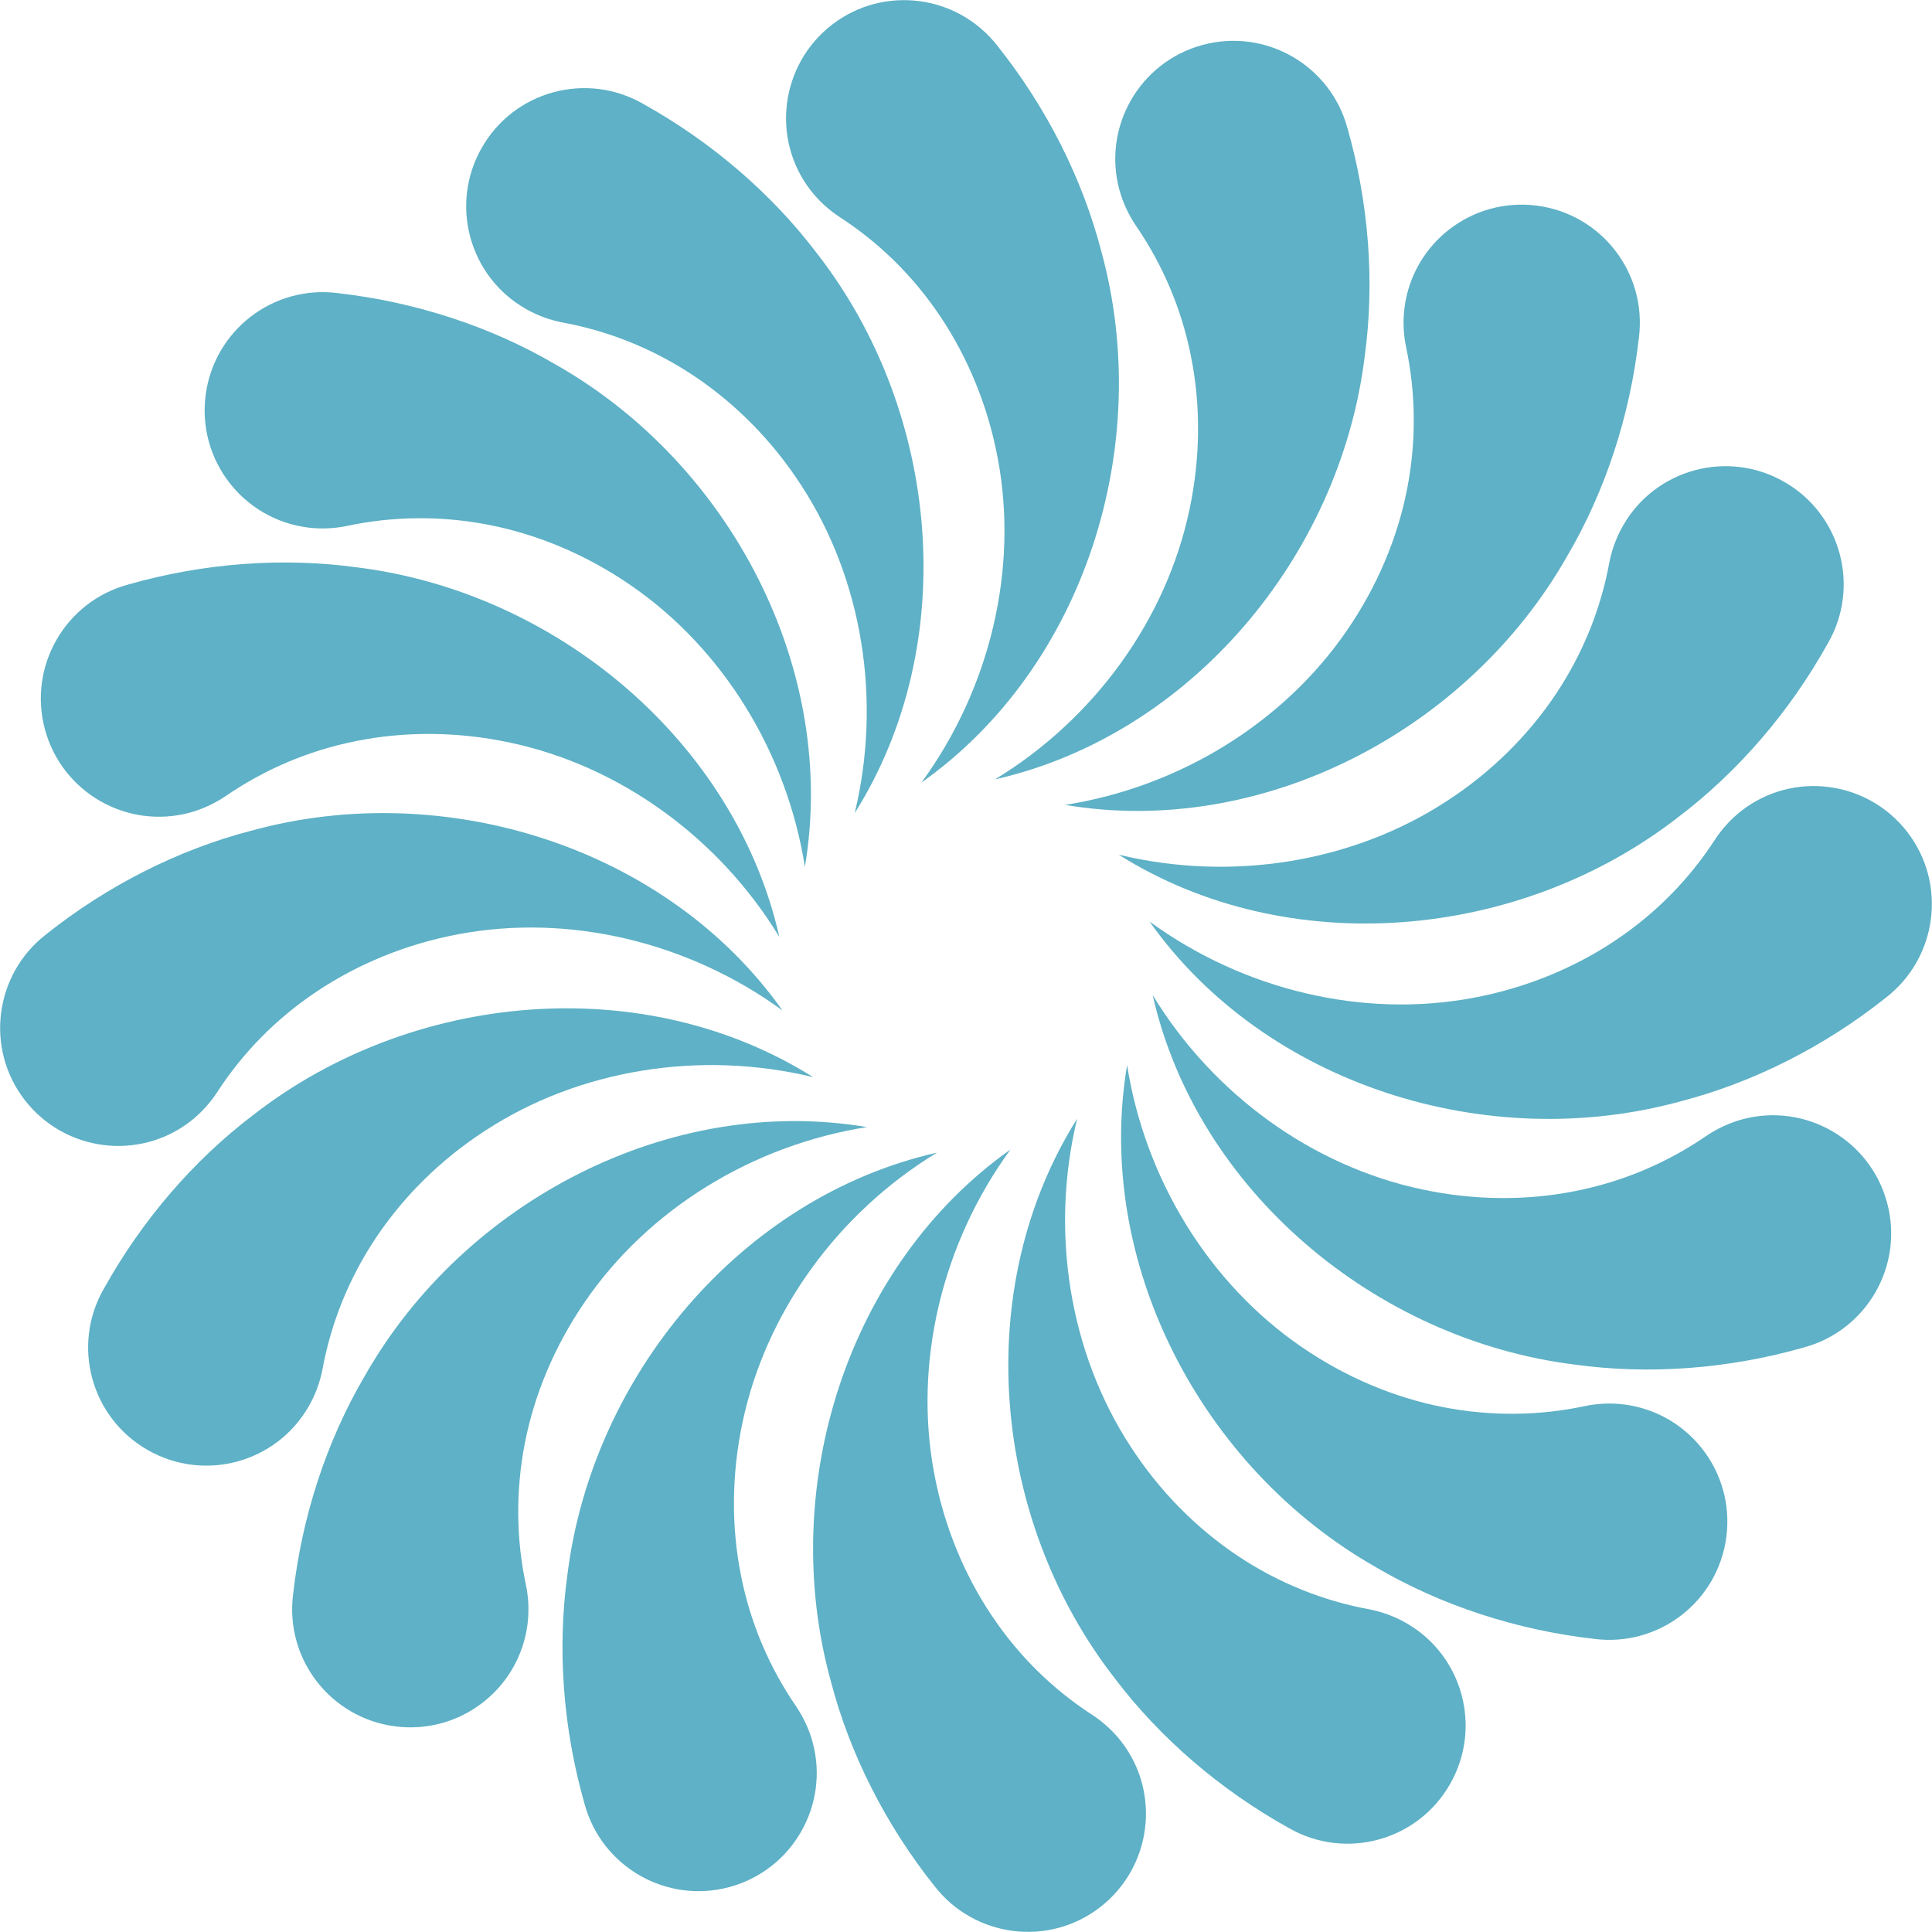
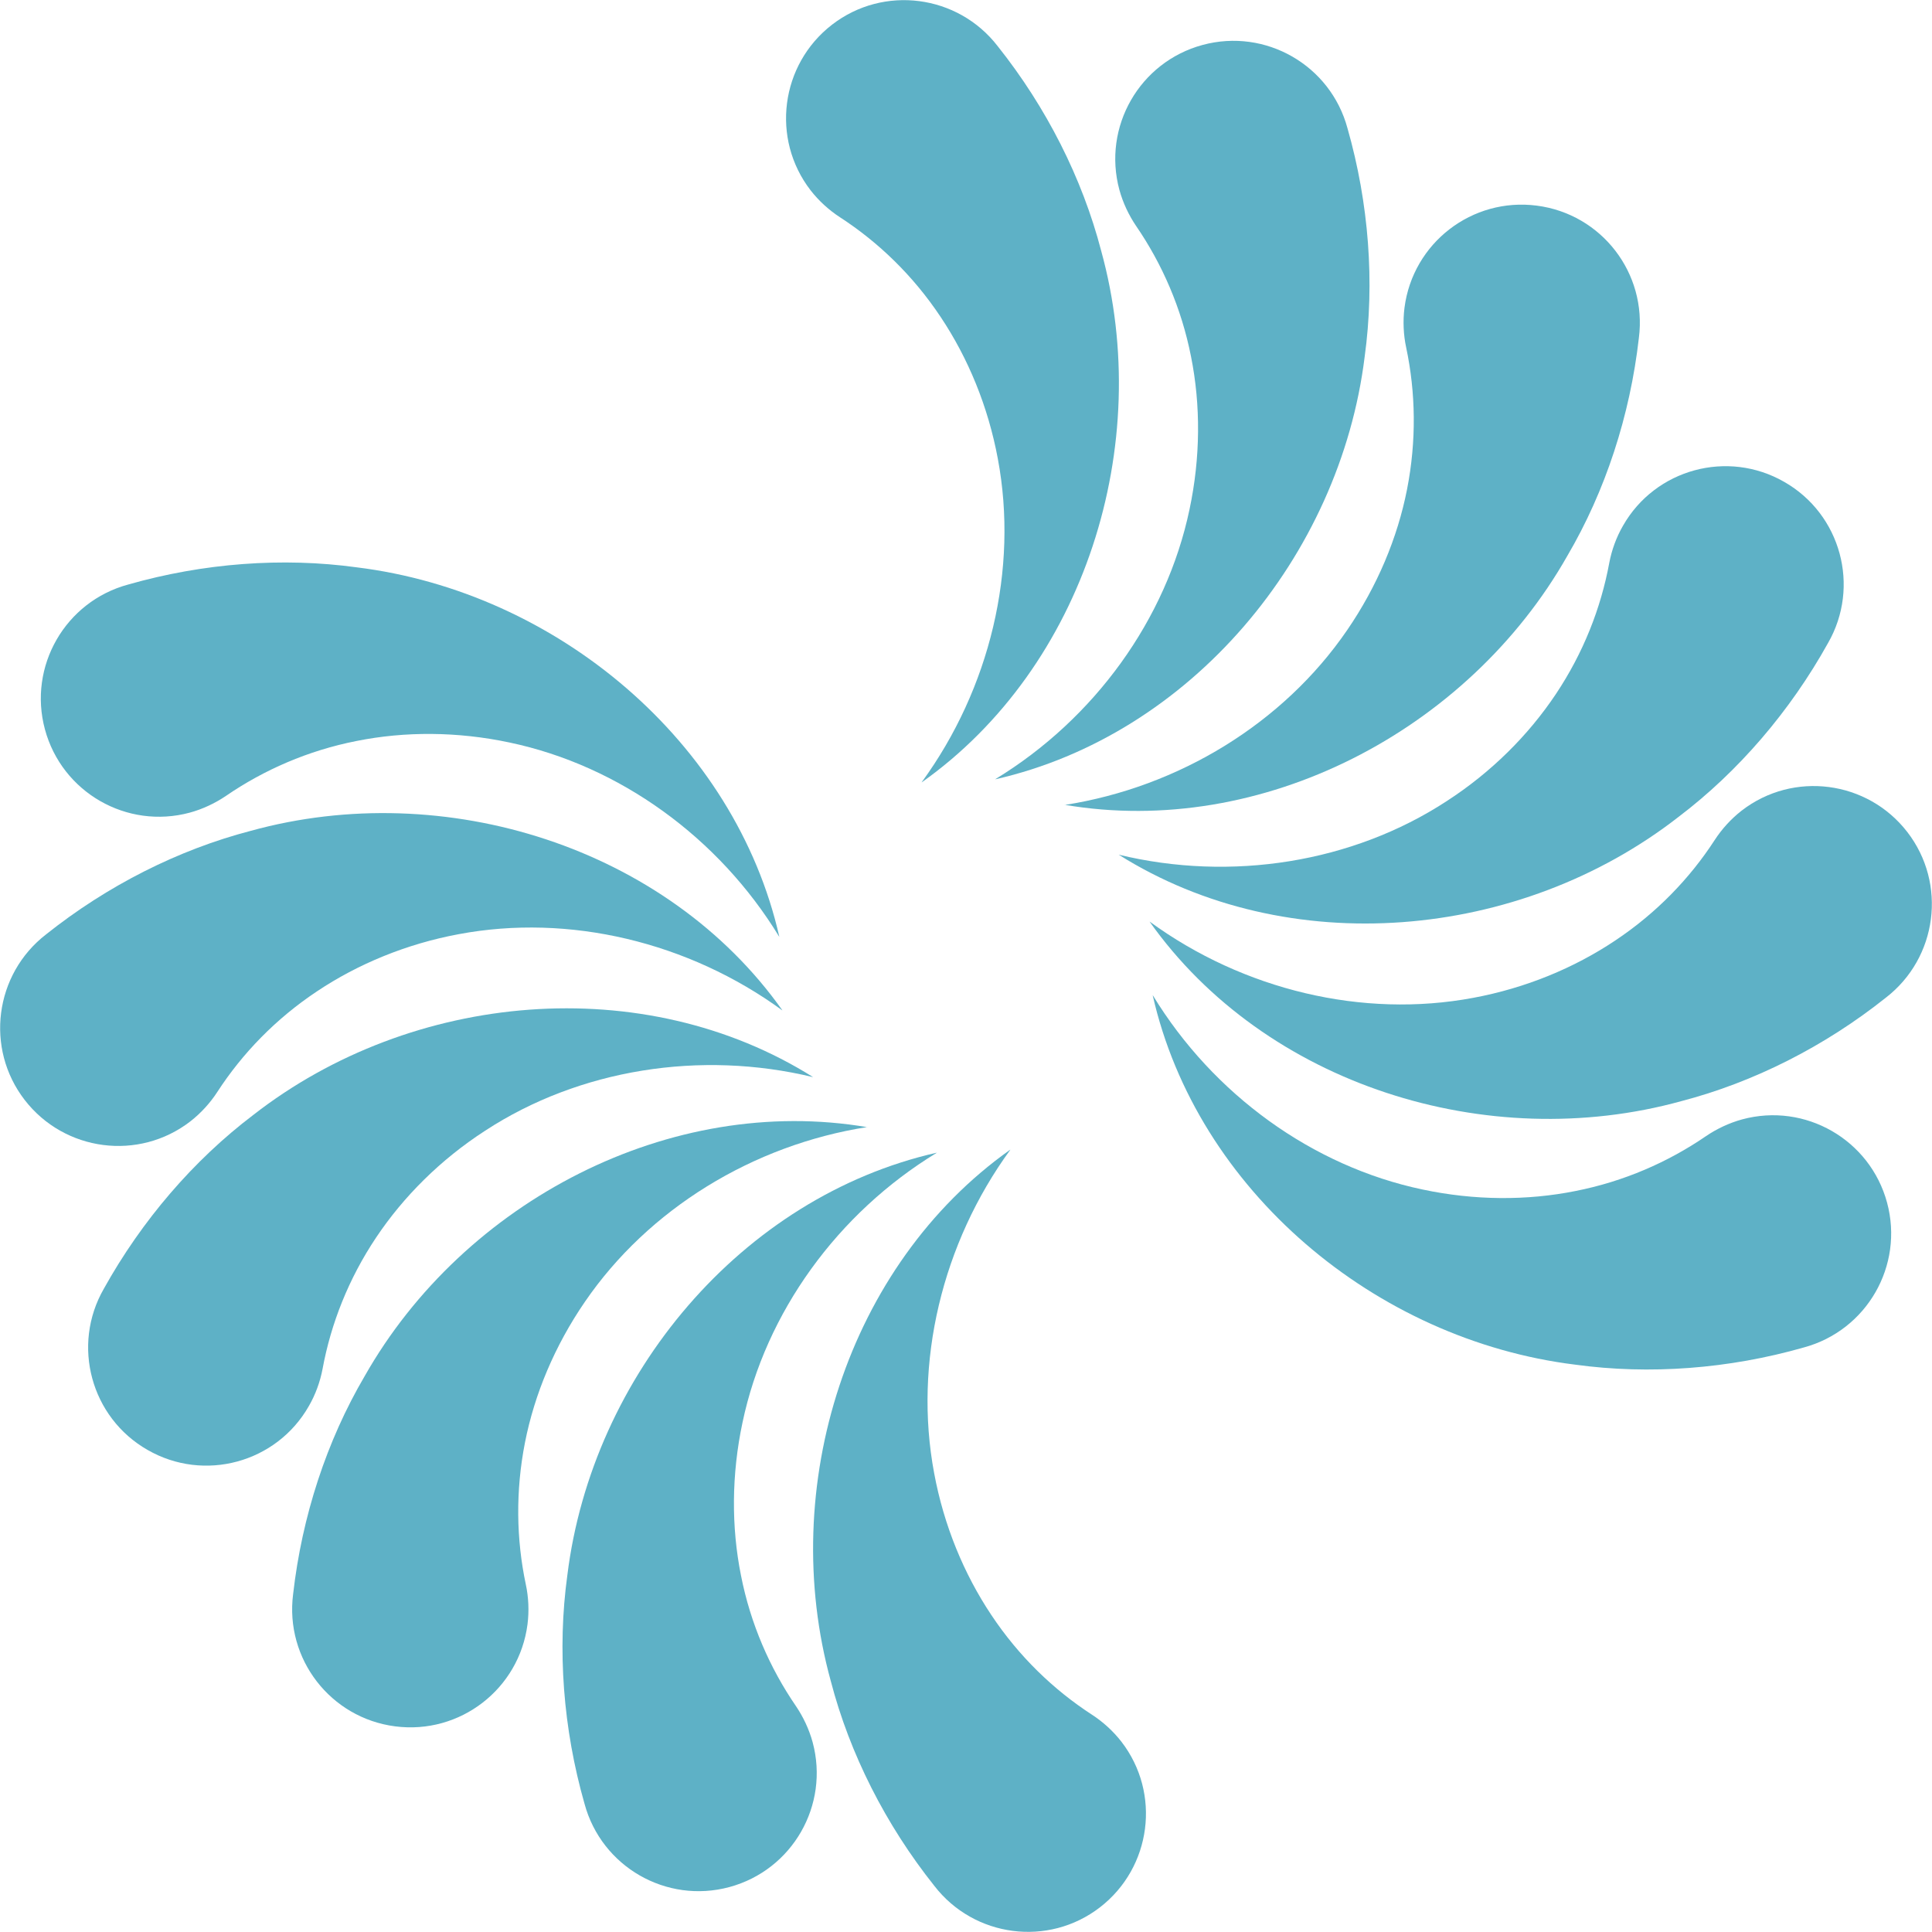
<svg xmlns="http://www.w3.org/2000/svg" id="Layer_2" data-name="Layer 2" viewBox="0 0 113.5 113.5">
  <defs>
    <style>
      .cls-1 {
        fill: #5eb1c6;
      }
    </style>
  </defs>
  <g id="Layer_1-2" data-name="Layer 1">
    <g>
      <g id="_Radial_Repeat_" data-name="&amp;lt;Radial Repeat&amp;gt;">
        <path class="cls-1" d="M54.15,45.96c9.57-6.78,13.69-19.82,10.54-31.23-1.11-4.26-3.22-8.43-6.08-12.02-2.34-3.03-6.7-3.6-9.73-1.26-3.03,2.34-3.6,6.7-1.26,9.73.49.63,1.09,1.17,1.72,1.58,2.27,1.47,4.31,3.44,5.92,5.86,1.61,2.41,2.79,5.26,3.36,8.33,1.22,6.49-.46,13.5-4.47,19h0Z" />
      </g>
      <g id="_Radial_Repeat_-2" data-name="&amp;lt;Radial Repeat&amp;gt;">
-         <path class="cls-1" d="M50.21,47.77c6.25-9.93,5.06-23.55-2.22-32.89-2.66-3.51-6.2-6.55-10.21-8.78-3.32-1.91-7.57-.76-9.47,2.57-1.91,3.32-.76,7.57,2.57,9.47.69.4,1.45.67,2.19.81,2.66.49,5.3,1.53,7.71,3.14,2.41,1.61,4.59,3.79,6.29,6.42,3.61,5.53,4.74,12.65,3.14,19.26h0Z" />
-       </g>
+         </g>
      <g id="_Radial_Repeat_-3" data-name="&amp;lt;Radial Repeat&amp;gt;">
-         <path class="cls-1" d="M47.28,50.96c1.97-11.57-4.33-23.7-14.63-29.54-3.8-2.23-8.23-3.68-12.8-4.2-3.8-.49-7.28,2.19-7.77,6-.49,3.8,2.19,7.28,6,7.77.79.1,1.6.06,2.34-.1,2.64-.56,5.48-.61,8.33-.05,2.85.56,5.69,1.75,8.27,3.52,5.45,3.73,9.22,9.87,10.27,16.6h0Z" />
-       </g>
+         </g>
      <g id="_Radial_Repeat_-4" data-name="&amp;lt;Radial Repeat&amp;gt;">
        <path class="cls-1" d="M45.78,55.02c-2.6-11.44-13.07-20.24-24.82-21.69-4.36-.6-9.02-.25-13.43,1.01-3.7,1-5.89,4.81-4.89,8.51,1,3.7,4.81,5.89,8.51,4.89.77-.21,1.5-.56,2.12-.98,2.23-1.53,4.83-2.67,7.68-3.23,2.84-.57,5.92-.56,8.98.09,6.47,1.36,12.3,5.59,15.84,11.4h0Z" />
      </g>
      <g id="_Radial_Repeat_-5" data-name="&amp;lt;Radial Repeat&amp;gt;">
        <path class="cls-1" d="M45.96,59.35c-6.78-9.57-19.82-13.69-31.23-10.54-4.26,1.11-8.43,3.22-12.02,6.08-3.03,2.34-3.6,6.7-1.26,9.73,2.34,3.03,6.7,3.6,9.73,1.26.63-.49,1.17-1.09,1.58-1.72,1.47-2.27,3.44-4.31,5.86-5.92,2.41-1.61,5.26-2.79,8.33-3.36,6.49-1.22,13.5.46,19,4.47h0Z" />
      </g>
      <g id="_Radial_Repeat_-6" data-name="&amp;lt;Radial Repeat&amp;gt;">
        <path class="cls-1" d="M47.77,63.28c-9.93-6.25-23.55-5.06-32.89,2.22-3.51,2.66-6.55,6.2-8.78,10.21-1.91,3.32-.76,7.57,2.57,9.47,3.32,1.91,7.57.76,9.47-2.57.4-.69.67-1.45.81-2.19.49-2.66,1.53-5.3,3.14-7.71,1.61-2.41,3.79-4.59,6.42-6.29,5.53-3.61,12.65-4.74,19.26-3.14h0Z" />
      </g>
      <g id="_Radial_Repeat_-7" data-name="&amp;lt;Radial Repeat&amp;gt;">
        <path class="cls-1" d="M50.96,66.22c-11.57-1.97-23.7,4.33-29.54,14.63-2.23,3.8-3.68,8.23-4.2,12.8-.49,3.8,2.19,7.28,6,7.77,3.8.49,7.28-2.19,7.77-6,.1-.79.06-1.6-.1-2.34-.56-2.64-.61-5.48-.05-8.33.56-2.85,1.75-5.69,3.52-8.27,3.73-5.45,9.87-9.22,16.6-10.27h0Z" />
      </g>
      <g id="_Radial_Repeat_-8" data-name="&amp;lt;Radial Repeat&amp;gt;">
        <path class="cls-1" d="M55.02,67.72c-11.44,2.6-20.24,13.07-21.69,24.82-.6,4.36-.25,9.02,1.01,13.43,1,3.7,4.81,5.89,8.51,4.89,3.7-1,5.89-4.81,4.89-8.51-.21-.77-.56-1.5-.98-2.12-1.53-2.23-2.67-4.83-3.23-7.68-.57-2.84-.56-5.92.09-8.98,1.36-6.47,5.59-12.3,11.4-15.84h0Z" />
      </g>
      <g id="_Radial_Repeat_-9" data-name="&amp;lt;Radial Repeat&amp;gt;">
        <path class="cls-1" d="M59.35,67.54c-9.57,6.78-13.69,19.82-10.54,31.23,1.11,4.26,3.22,8.43,6.08,12.02,2.34,3.03,6.7,3.6,9.73,1.26,3.03-2.34,3.6-6.7,1.26-9.73-.49-.63-1.09-1.17-1.72-1.58-2.27-1.47-4.31-3.44-5.92-5.86-1.61-2.41-2.79-5.26-3.36-8.33-1.22-6.49.46-13.5,4.47-19h0Z" />
      </g>
      <g id="_Radial_Repeat_-10" data-name="&amp;lt;Radial Repeat&amp;gt;">
-         <path class="cls-1" d="M63.28,65.72c-6.25,9.93-5.06,23.55,2.22,32.89,2.66,3.51,6.2,6.55,10.21,8.78,3.32,1.91,7.57.76,9.47-2.57,1.91-3.32.76-7.57-2.57-9.47-.69-.4-1.45-.67-2.19-.81-2.66-.49-5.3-1.53-7.71-3.14-2.41-1.61-4.59-3.79-6.29-6.42-3.61-5.53-4.74-12.65-3.14-19.26h0Z" />
-       </g>
+         </g>
      <g id="_Radial_Repeat_-11" data-name="&amp;lt;Radial Repeat&amp;gt;">
-         <path class="cls-1" d="M66.22,62.54c-1.97,11.57,4.33,23.7,14.63,29.54,3.8,2.23,8.23,3.68,12.8,4.2,3.8.49,7.28-2.19,7.77-6,.49-3.8-2.19-7.28-6-7.77-.79-.1-1.6-.06-2.34.1-2.64.56-5.48.61-8.33.05-2.85-.56-5.69-1.75-8.27-3.52-5.45-3.73-9.22-9.87-10.27-16.6h0Z" />
-       </g>
+         </g>
      <g id="_Radial_Repeat_-12" data-name="&amp;lt;Radial Repeat&amp;gt;">
        <path class="cls-1" d="M67.72,58.48c2.6,11.44,13.07,20.24,24.82,21.69,4.36.6,9.02.25,13.43-1.01,3.7-1,5.89-4.81,4.89-8.51-1-3.7-4.81-5.89-8.51-4.89-.77.21-1.5.56-2.12.98-2.23,1.53-4.83,2.67-7.68,3.23-2.84.57-5.92.56-8.98-.09-6.47-1.36-12.3-5.59-15.84-11.4h0Z" />
      </g>
      <g id="_Radial_Repeat_-13" data-name="&amp;lt;Radial Repeat&amp;gt;">
        <path class="cls-1" d="M67.54,54.15c6.78,9.57,19.82,13.69,31.23,10.54,4.26-1.11,8.43-3.22,12.02-6.08,3.03-2.34,3.6-6.7,1.26-9.73-2.34-3.03-6.7-3.6-9.73-1.26-.63.49-1.17,1.09-1.58,1.72-1.47,2.27-3.44,4.31-5.86,5.92-2.41,1.61-5.26,2.79-8.33,3.36-6.49,1.22-13.5-.46-19-4.47h0Z" />
      </g>
      <g id="_Radial_Repeat_-14" data-name="&amp;lt;Radial Repeat&amp;gt;">
        <path class="cls-1" d="M65.72,50.21c9.93,6.25,23.55,5.06,32.89-2.22,3.51-2.66,6.55-6.2,8.78-10.21,1.91-3.32.76-7.57-2.57-9.47-3.32-1.91-7.57-.76-9.47,2.57-.4.69-.67,1.45-.81,2.19-.49,2.66-1.53,5.3-3.14,7.71-1.61,2.41-3.79,4.59-6.42,6.29-5.53,3.61-12.65,4.74-19.26,3.14h0Z" />
      </g>
      <g id="_Radial_Repeat_-15" data-name="&amp;lt;Radial Repeat&amp;gt;">
        <path class="cls-1" d="M62.54,47.28c11.57,1.97,23.7-4.33,29.54-14.63,2.23-3.8,3.68-8.23,4.2-12.8.49-3.8-2.19-7.28-6-7.77-3.8-.49-7.28,2.19-7.77,6-.1.79-.06,1.6.1,2.34.56,2.64.61,5.48.05,8.33-.56,2.85-1.75,5.69-3.52,8.27-3.73,5.45-9.87,9.22-16.6,10.27h0Z" />
      </g>
      <g id="_Radial_Repeat_-16" data-name="&amp;lt;Radial Repeat&amp;gt;">
        <path class="cls-1" d="M58.48,45.78c11.44-2.6,20.24-13.07,21.69-24.82.6-4.36.25-9.02-1.01-13.43-1-3.7-4.81-5.89-8.51-4.89-3.7,1-5.89,4.81-4.89,8.51.21.77.56,1.5.98,2.12,1.53,2.23,2.67,4.83,3.23,7.68.57,2.84.56,5.92-.09,8.98-1.36,6.47-5.59,12.3-11.4,15.84h0Z" />
      </g>
    </g>
  </g>
</svg>